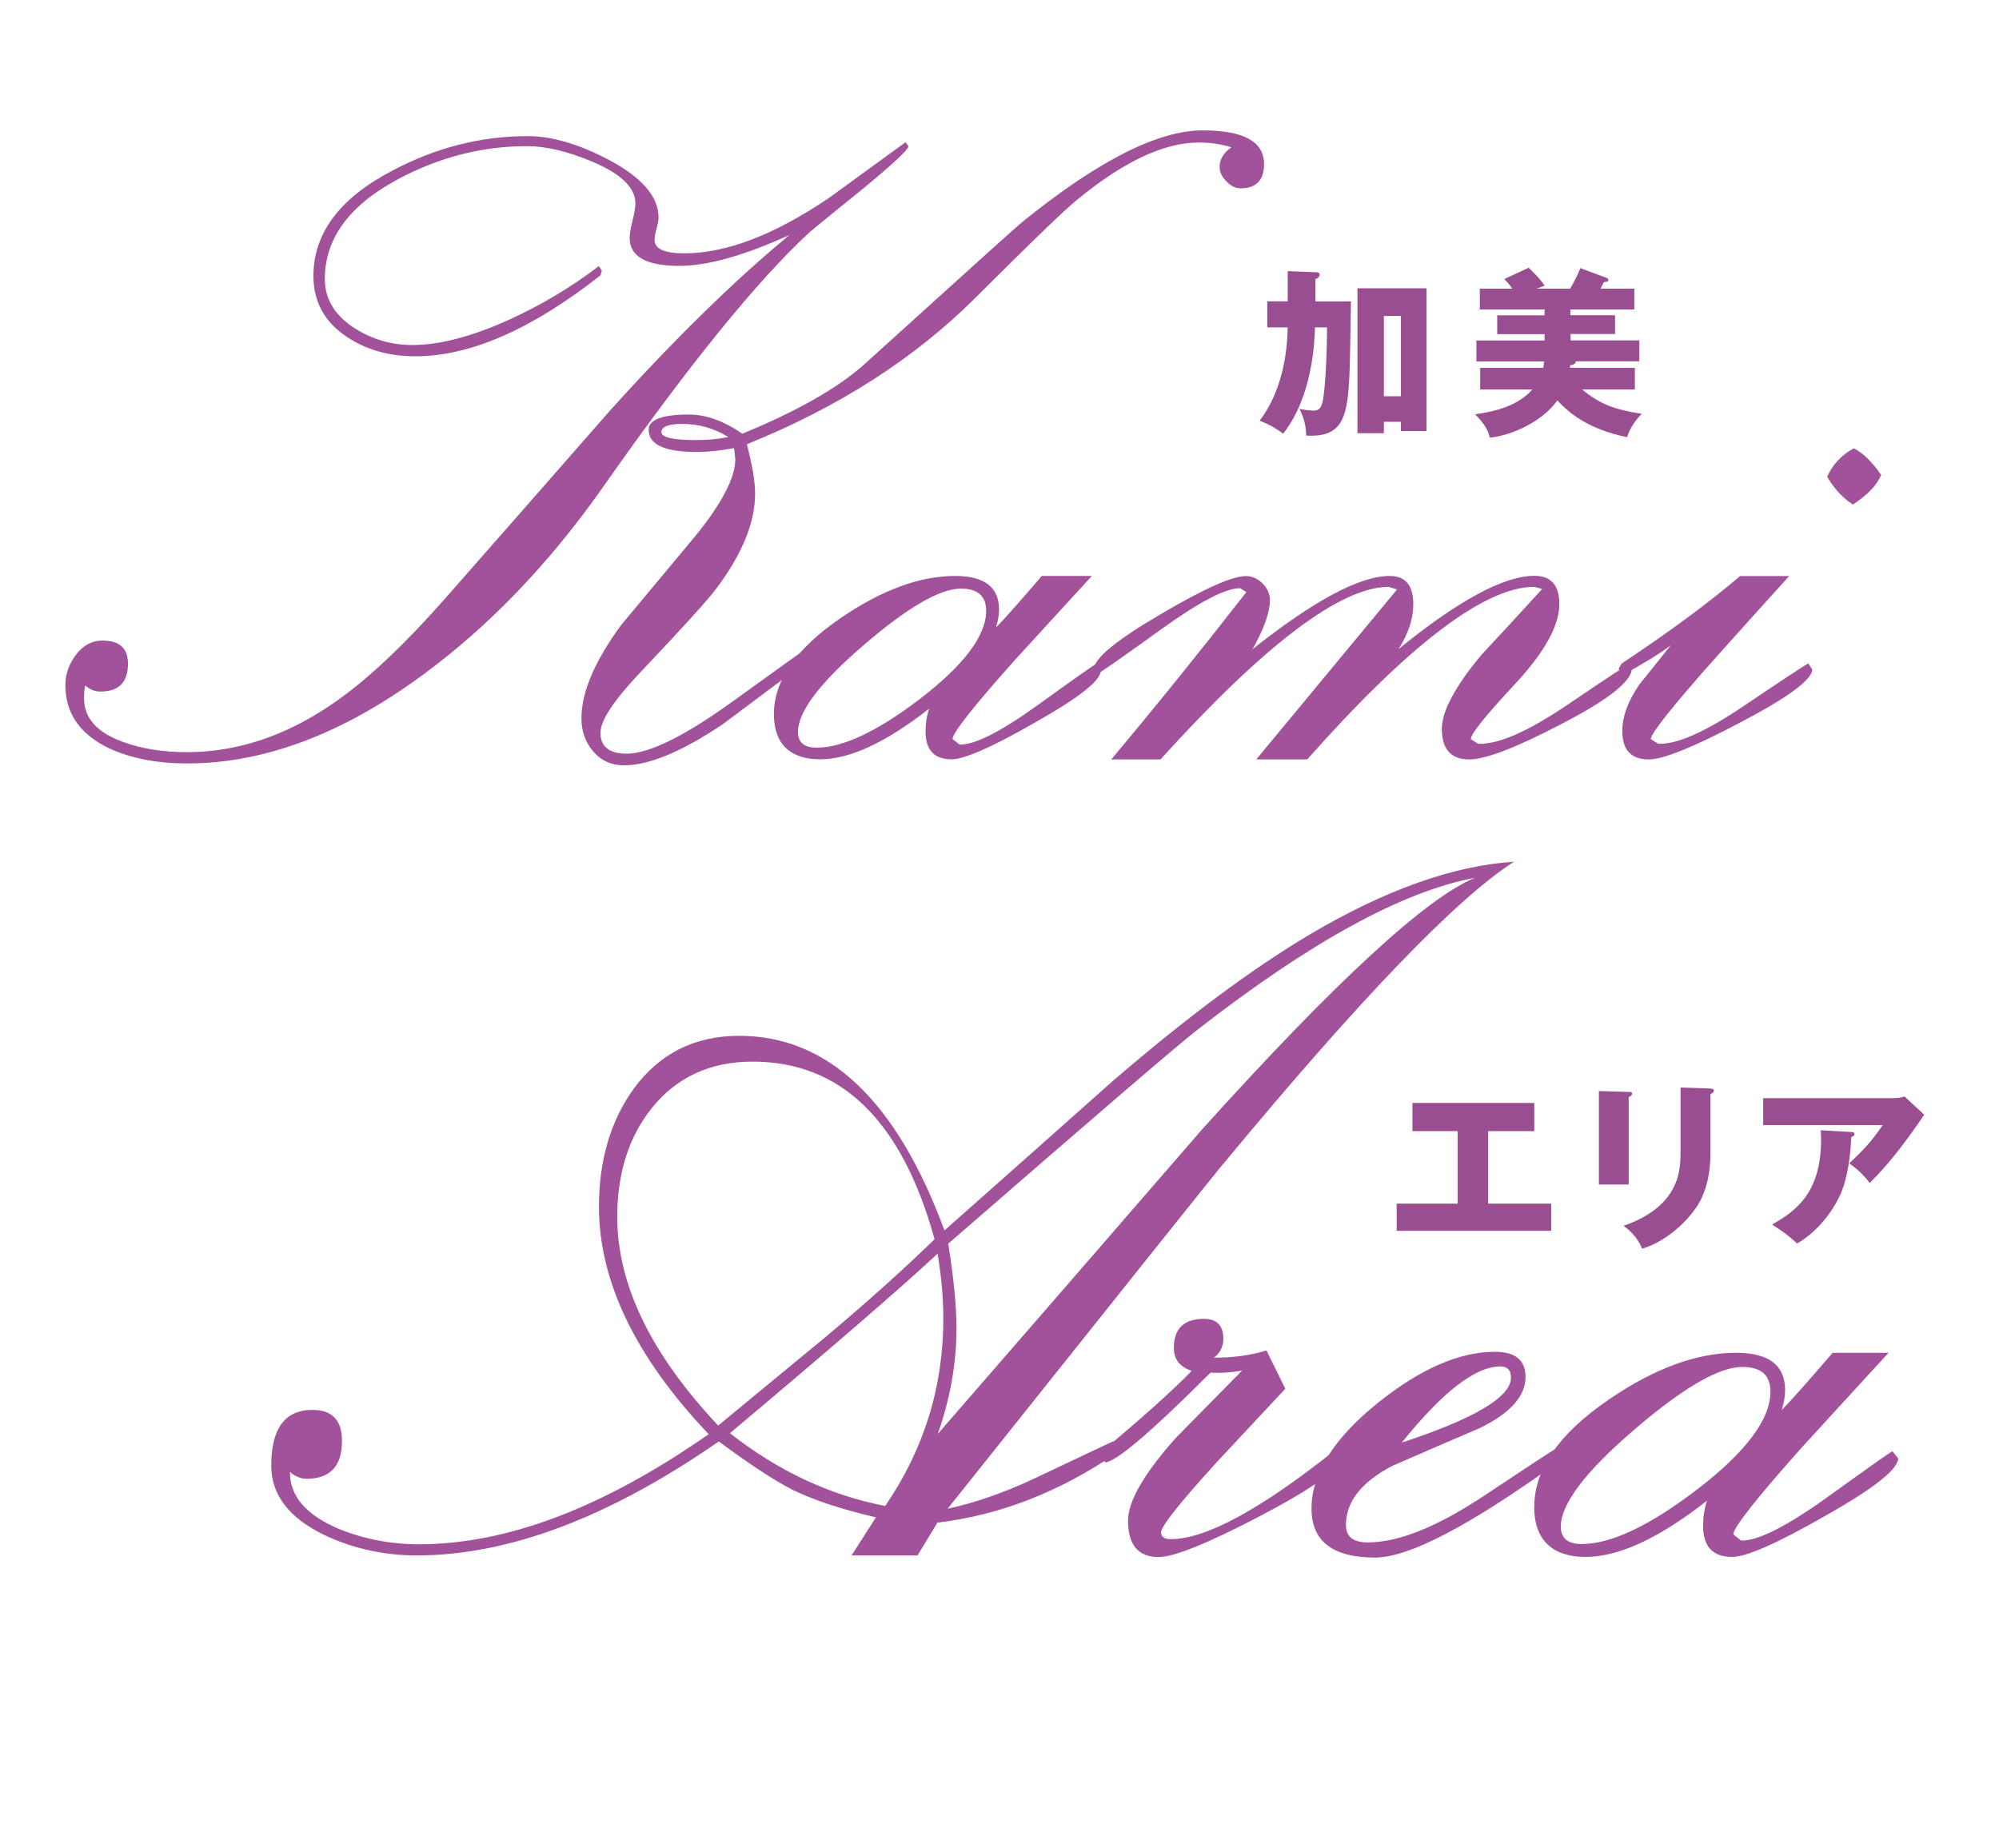
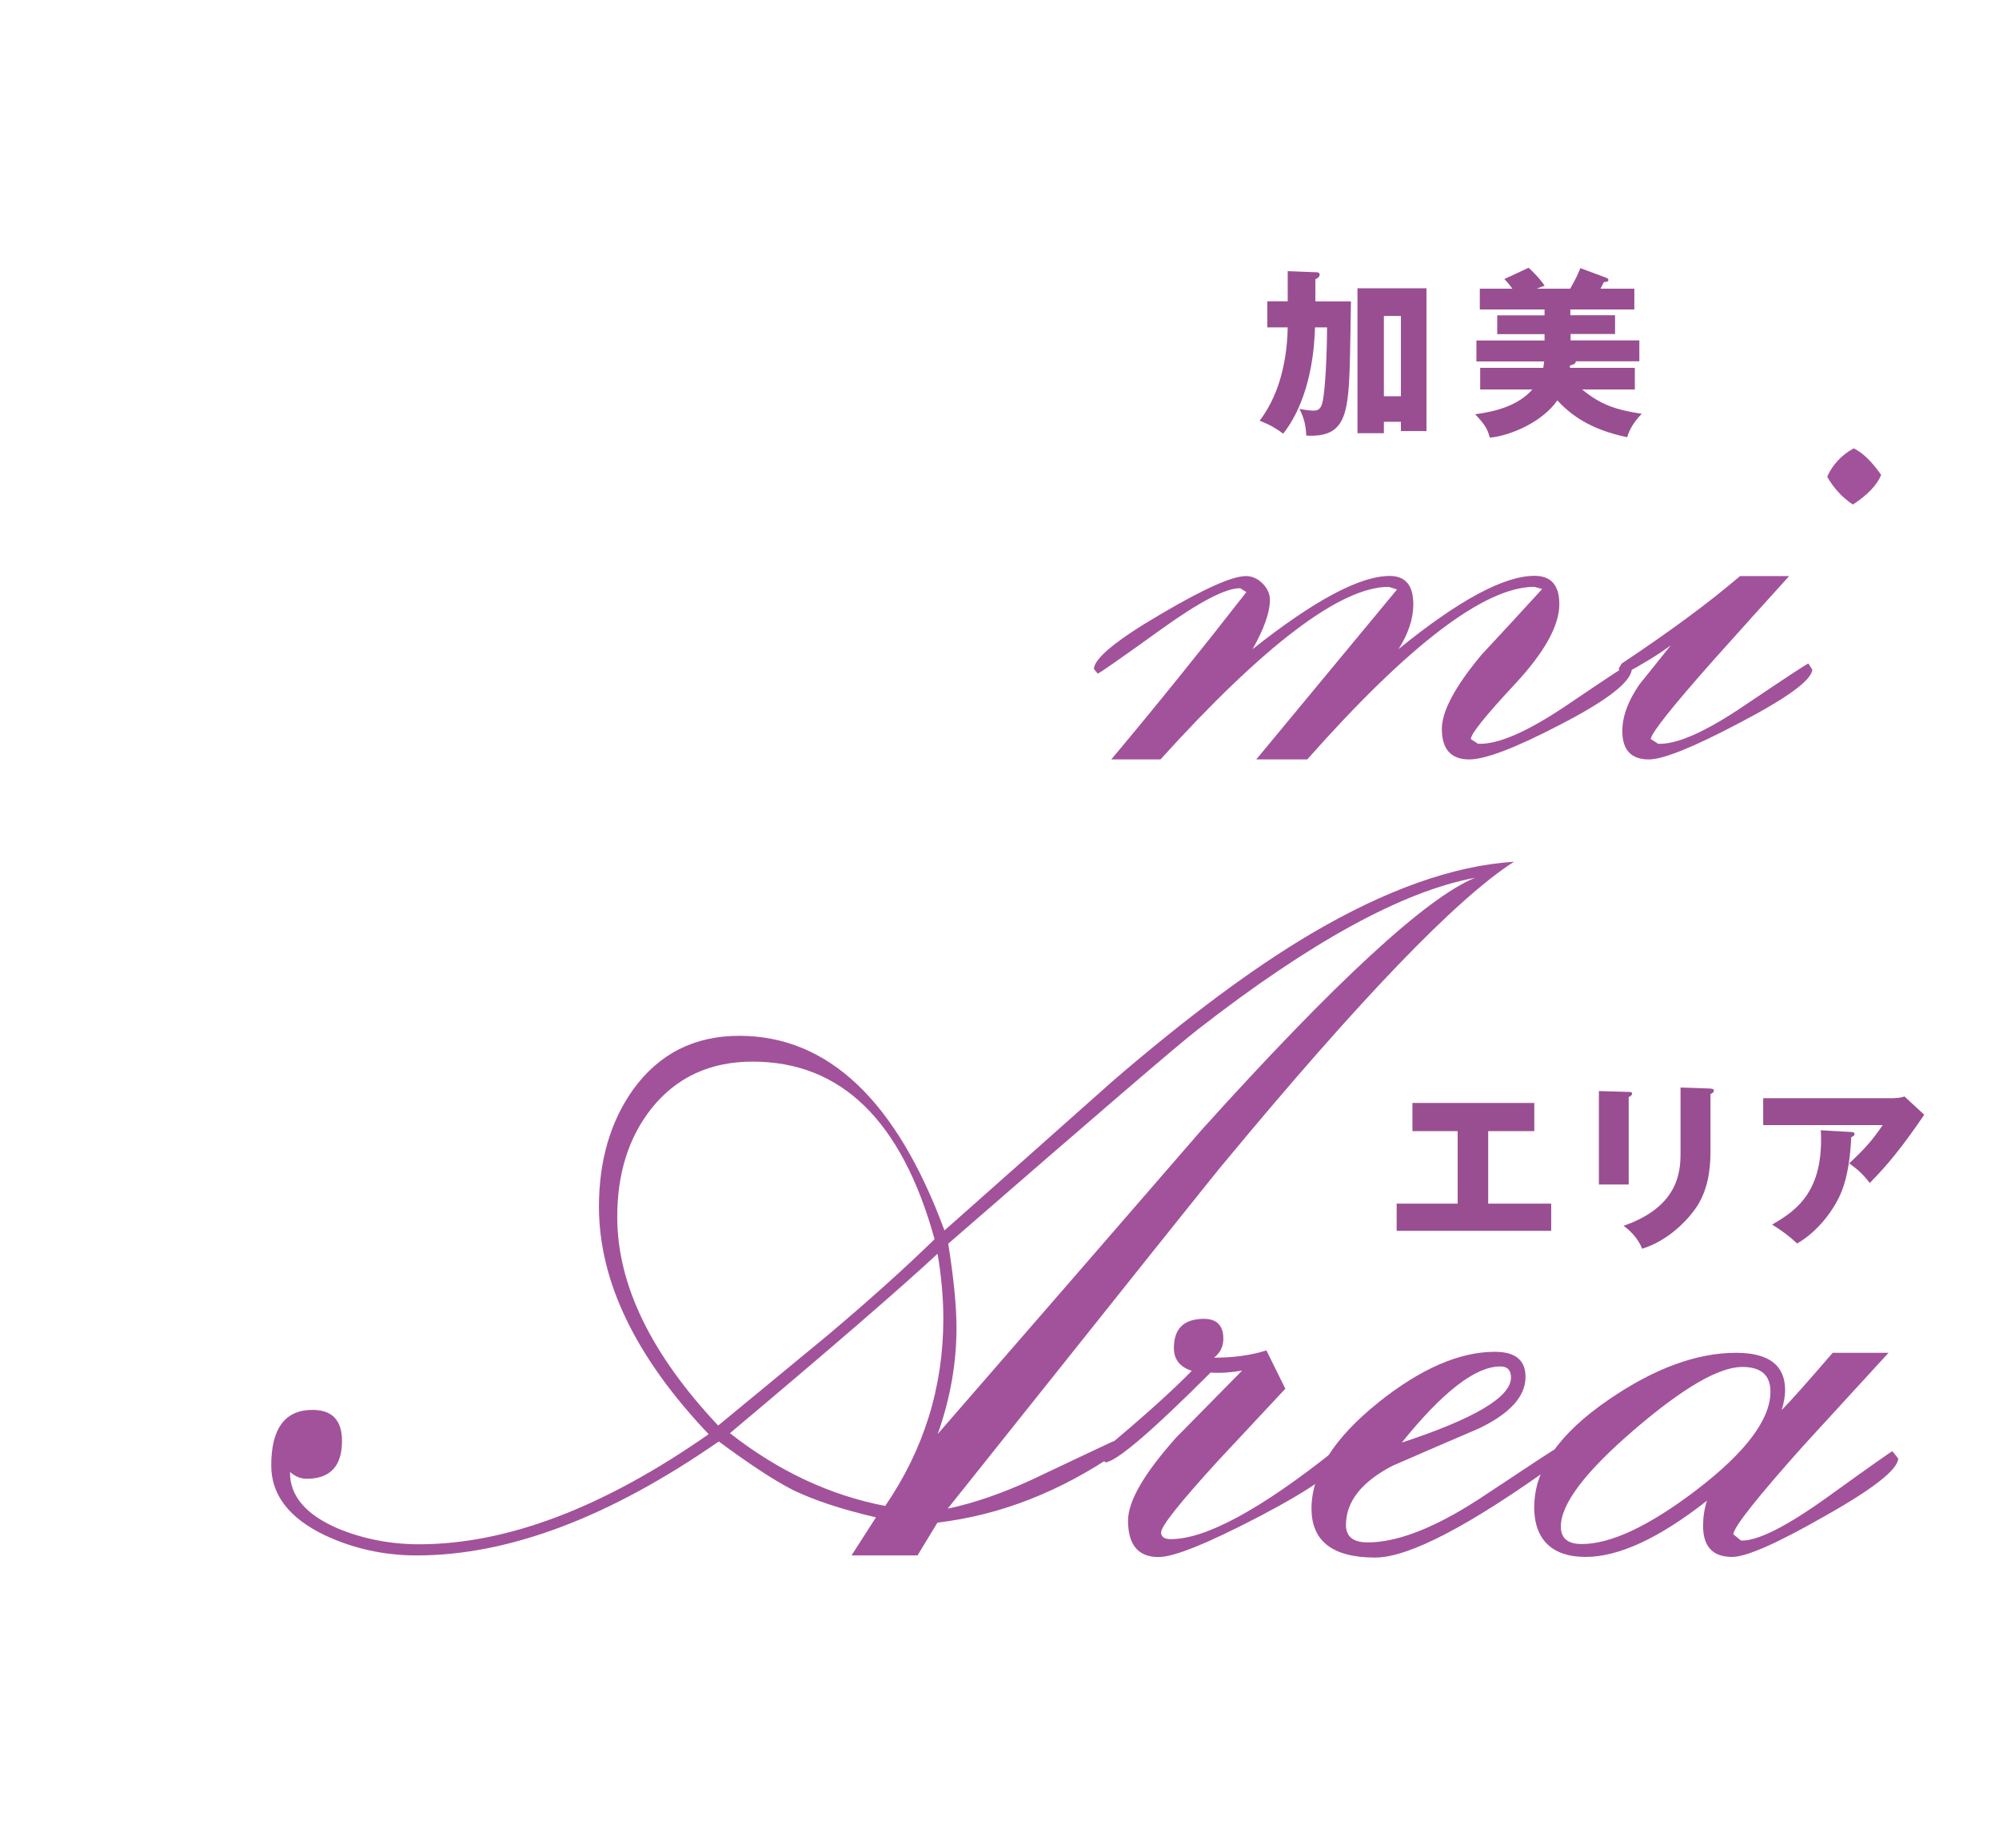
<svg xmlns="http://www.w3.org/2000/svg" id="_レイヤー_2" data-name="レイヤー_2" viewBox="0 0 159.63 147.58">
  <g id="_レイヤー_2-2" data-name="レイヤー_2">
    <g>
      <g>
        <path d="M75.71,120.46c2.07-.44,4.31-1.21,6.74-2.33,2.12-1.01,4.25-2.01,6.39-3.02l.31-.04.31.46-.19.42c-4.6,3.16-9.4,5.04-14.41,5.63l-1.59,2.62h-5.27l1.95-3.04c-2.76-.64-4.98-1.38-6.66-2.2-1.47-.75-3.43-2.04-5.89-3.86-8.75,6.07-16.79,9.1-24.12,9.1-2.61,0-5.06-.54-7.36-1.62-2.84-1.37-4.26-3.22-4.26-5.56,0-2.96,1.1-4.44,3.29-4.44,1.58,0,2.36.83,2.36,2.48,0,2.01-.94,3.02-2.83,3.02-.46,0-.9-.18-1.32-.54-.03,1.91,1.27,3.42,3.87,4.53,2.04.83,4.18,1.24,6.43,1.24,7.03,0,14.74-2.93,23.13-8.79-5.84-6.15-8.76-12.21-8.76-18.17,0-3.69.92-6.82,2.75-9.38,2.07-2.84,4.88-4.26,8.45-4.26,7.1,0,12.57,5.18,16.39,15.54,4.49-3.98,8.98-7.96,13.44-11.93,5.91-5.09,11.16-8.99,15.73-11.7,6.02-3.56,11.46-5.5,16.31-5.81-4.57,2.92-12.28,10.93-23.13,24.02-.21.21-7.57,9.42-22.08,27.62ZM57.35,113.83c5.48-4.52,8.41-6.94,8.79-7.25,3.31-2.79,6.13-5.33,8.49-7.63-2.61-9.45-7.45-14.18-14.53-14.18-3.38,0-6.07,1.24-8.06,3.72-1.83,2.3-2.75,5.19-2.75,8.68,0,5.4,2.69,10.95,8.06,16.66ZM70.68,120.26c3.1-4.52,4.65-9.51,4.65-14.96,0-1.68-.16-3.41-.46-5.19-2.97,2.76-8.5,7.54-16.58,14.33,3.85,3.02,7.98,4.96,12.4,5.81ZM74.86,114.53c7.03-8.08,14.05-16.18,21.08-24.29,10.69-11.86,17.98-18.57,21.85-20.15-5.79,1.08-13.17,5.13-22.16,12.13-1.45,1.11-8.08,6.81-19.91,17.09.44,2.74.66,4.99.66,6.74,0,2.82-.5,5.64-1.51,8.49Z" style="fill: #a2529b;" />
        <path d="M88,115.89c3.25-2.71,5.64-4.86,7.17-6.43-.96-.31-1.43-.92-1.43-1.82,0-1.55.8-2.33,2.4-2.33,1.03,0,1.55.53,1.55,1.59,0,.62-.25,1.12-.74,1.51,1.55,0,2.95-.19,4.18-.58l1.51,3.06c-1.83,1.96-3.67,3.93-5.5,5.89-2.94,3.23-4.42,5.09-4.42,5.58,0,.36.26.54.77.54,2.79,0,7.16-2.36,13.1-7.09l.46.62c-.03.85-2.18,2.4-6.47,4.65-4.16,2.17-6.84,3.25-8.06,3.25-1.63,0-2.44-.97-2.44-2.91,0-1.55,1.28-3.76,3.84-6.63,1.76-1.78,3.51-3.56,5.27-5.35-.91.16-1.74.21-2.52.16-4.73,4.73-7.53,7.12-8.41,7.17l-.43-.54.16-.35Z" style="fill: #a2529b;" />
        <path d="M124.18,115.73l.39.62-.15.39c-7.05,5.09-11.92,7.63-14.61,7.63-3.38,0-5.08-1.3-5.08-3.91,0-2.79,1.77-5.6,5.31-8.45,3.38-2.71,6.5-4.07,9.34-4.07,1.63,0,2.44.67,2.44,2.01,0,1.55-1.24,2.92-3.72,4.11-2.3.98-4.6,1.98-6.9,2.98-2.48,1.29-3.72,2.87-3.72,4.73,0,.93.58,1.39,1.74,1.39,2.45,0,5.55-1.24,9.28-3.72,3.73-2.48,5.62-3.72,5.68-3.72ZM111.94,115.19c5.81-1.91,8.72-3.64,8.72-5.19,0-.59-.28-.89-.85-.89-1.99,0-4.61,2.03-7.87,6.08Z" style="fill: #a2529b;" />
        <path d="M122.52,120.31c0-2.99,1.98-5.84,5.93-8.54,3.64-2.5,7.04-3.75,10.19-3.75,2.61,0,3.91,1,3.91,2.98,0,.46-.09,1-.27,1.59.65-.65,2-2.17,4.07-4.57h4.46c-2.27,2.48-4.55,4.96-6.82,7.44-3.67,4.11-5.53,6.46-5.58,7.05l.62.5c1.32.05,3.64-1.12,6.96-3.51,3.32-2.39,5.03-3.6,5.13-3.62l.46.58c-.03.88-1.98,2.42-5.88,4.61-3.79,2.17-6.25,3.25-7.38,3.25-1.55,0-2.32-.83-2.32-2.48,0-.7.1-1.37.31-2.01-3.82,3-7.05,4.49-9.69,4.49s-4.11-1.34-4.11-4.02ZM126.31,123.29c2.33,0,5.39-1.44,9.18-4.33,3.93-3.01,5.89-5.63,5.89-7.84,0-1.31-.75-1.97-2.25-1.97-1.86,0-4.74,1.67-8.64,5.02-3.9,3.35-5.85,5.92-5.85,7.73,0,.93.56,1.39,1.67,1.39Z" style="fill: #a2529b;" />
      </g>
      <g>
-         <path d="M72.31,11.34l.24.35c-.09.33-1.28,1.43-3.55,3.31-1.44,1.16-2.87,2.32-4.28,3.48-4.2,3.85-9.77,10.72-16.7,20.6-4.25,6.01-9,10.95-14.27,14.82-6.4,4.71-12.67,7.06-18.79,7.06-2.48,0-4.59-.42-6.33-1.25-2.27-1.11-3.41-2.78-3.41-5.01,0-.86.28-1.66.85-2.42.57-.75,1.27-1.13,2.1-1.13,1.37,0,2.05.61,2.05,1.84,0,1.49-.73,2.23-2.19,2.23-.46,0-.87-.16-1.22-.49-.07.3-.1.64-.1,1.01,0,1.58,1.02,2.74,3.06,3.48,1.48.56,3.2.84,5.15.84,3.99,0,7.85-1.28,11.59-3.83,2.67-1.81,5.69-4.64,9.08-8.49,4.41-5.01,8.8-10.02,13.19-15.03,5.13-5.68,9.88-10.33,14.27-13.95-3.62,1.65-6.55,2.47-8.8,2.47-2.64,0-3.97-.74-3.97-2.23,0-.33.08-.79.23-1.38.15-.59.23-1.05.23-1.38,0-1.26-1.16-2.38-3.48-3.35-1.95-.81-3.68-1.22-5.18-1.22-3.55,0-6.97.87-10.26,2.62-3.92,2.09-5.88,4.75-5.88,7.99,0,1.6.8,2.92,2.4,3.94,1.39.88,2.92,1.33,4.59,1.33,2.18,0,4.78-.68,7.79-2.05,2.58-1.18,4.94-2.6,7.1-4.25l.24.35-.1.38c-5.48,4.31-10.4,6.47-14.79,6.47-2.11,0-3.94-.52-5.5-1.57-1.76-1.18-2.64-2.8-2.64-4.84,0-3.41,2.09-6.21,6.26-8.39,3.48-1.86,7.1-2.78,10.86-2.78,1.9,0,4.02.62,6.37,1.84,2.71,1.42,4.07,2.97,4.07,4.66,0,.21-.05.5-.16.89-.1.38-.16.68-.16.89,0,.72.79,1.08,2.37,1.08,3.34,0,7.19-1.47,11.55-4.42,2.04-1.48,4.08-2.97,6.12-4.45ZM59.64,35.48c.44,1.67.66,2.98.66,3.93,0,2.34-1.07,4.92-3.2,7.72-.72.93-2.7,3.11-5.95,6.54-2.13,2.25-3.2,3.86-3.2,4.84,0,1.11.7,1.67,2.09,1.67,1.81,0,4.67-1.42,8.58-4.25,3.91-2.83,5.91-4.26,6-4.28l.42.52-.17.31c-2.39,1.79-4.78,3.57-7.17,5.36-3.25,2.18-5.87,3.27-7.86,3.27-1.02,0-1.84-.37-2.47-1.11s-.94-1.62-.94-2.64c0-2.09,1.06-4.57,3.17-7.45,1.97-2.37,3.94-4.73,5.92-7.1,2.13-2.62,3.2-4.67,3.2-6.16l-.1-.87c-1.09.21-2.09.31-2.99.31-2.55,0-3.83-.59-3.83-1.77,0-.81,1.07-1.22,3.2-1.22,1.37,0,2.8.51,4.28,1.53,4.45-1.83,7.74-3.71,9.85-5.64,7.96-7.21,12.16-11,12.6-11.34,5.98-4.83,10.75-7.24,14.3-7.24,3.27,0,4.91.89,4.91,2.68,0,1.3-.63,1.95-1.88,1.95-.39,0-.77-.18-1.13-.56-.36-.37-.54-.75-.54-1.15,0-.6.31-1.12.94-1.57-.79-.25-1.66-.38-2.61-.38-2.78,0-6.04,1.54-9.78,4.63-1.04.86-3.75,3.47-8.11,7.83-4.83,4.8-10.88,8.68-18.16,11.62ZM58.15,34.89c-1.13-.7-2.35-1.04-3.67-1.04-1.11,0-1.66.22-1.66.66,0,.42.92.63,2.77.63.92,0,1.77-.08,2.56-.24Z" style="fill: #a2529b;" />
-         <path d="M61.8,57.03c0-2.68,1.77-5.24,5.32-7.67,3.27-2.24,6.32-3.37,9.15-3.37,2.34,0,3.51.89,3.51,2.68,0,.42-.08.89-.24,1.43.58-.58,1.8-1.95,3.65-4.11h4c-2.04,2.23-4.08,4.45-6.12,6.68-3.29,3.69-4.96,5.8-5.01,6.33l.56.45c1.18.05,3.26-1,6.25-3.15,2.98-2.15,4.52-3.23,4.61-3.25l.42.52c-.02.79-1.78,2.17-5.28,4.14-3.4,1.95-5.61,2.92-6.63,2.92-1.39,0-2.08-.74-2.08-2.23,0-.63.09-1.23.28-1.81-3.43,2.69-6.33,4.04-8.7,4.04s-3.69-1.2-3.69-3.61ZM65.21,59.7c2.09,0,4.84-1.29,8.25-3.89,3.53-2.71,5.29-5.06,5.29-7.04,0-1.18-.67-1.77-2.02-1.77-1.67,0-4.26,1.5-7.76,4.51-3.5,3.01-5.25,5.32-5.25,6.94,0,.83.5,1.25,1.5,1.25Z" style="fill: #a2529b;" />
        <path d="M117.44,59.01l.59.38c1.58.07,3.93-.95,7.06-3.06,3.22-2.18,4.89-3.28,5.01-3.31l.21.35c0,1.02-1.88,2.51-5.64,4.45-3.6,1.88-6.04,2.82-7.34,2.82-1.46,0-2.19-.81-2.19-2.44,0-1.42,1.06-3.39,3.17-5.92,1.62-1.74,3.24-3.49,4.84-5.25l-.63-.17c-3.94,0-9.99,4.59-18.13,13.78h-4.07l11.24-13.57-.66-.21c-3.83,0-9.91,4.59-18.23,13.78h-3.93c3.5-4.17,7.1-8.63,10.79-13.36l-.49-.31c-1.14-.02-3.24,1.07-6.3,3.27-3.22,2.32-4.92,3.5-5.08,3.55l-.31-.38c.05-.86,1.83-2.32,5.36-4.38,3.43-2.02,5.69-3.03,6.79-3.03.49,0,.93.2,1.32.59s.59.83.59,1.32c0,.97-.46,2.29-1.39,3.93,4.92-3.9,8.57-5.85,10.96-5.85,1.25,0,1.88.75,1.88,2.26,0,1.16-.4,2.36-1.18,3.58,4.8-3.9,8.42-5.85,10.86-5.85,1.32,0,1.98.75,1.98,2.26,0,1.72-1.18,3.84-3.53,6.37-2.36,2.53-3.53,3.99-3.53,4.38Z" style="fill: #a2529b;" />
        <path d="M142.88,45.99c-2.02,2.23-4.04,4.47-6.05,6.72-3.29,3.71-4.96,5.81-5.01,6.3l.59.38c1.49.07,3.81-.96,6.96-3.1,3.27-2.2,4.95-3.31,5.04-3.31l.31.49c-.05.83-1.98,2.25-5.81,4.25-3.69,1.95-6.1,2.92-7.24,2.92-1.41,0-2.12-.75-2.12-2.26,0-1.16.45-2.4,1.36-3.72.07-.09.91-1.14,2.51-3.13-.97.72-2.24,1.5-3.79,2.33l-.38-.45.24-.42c3.88-2.58,7.03-4.91,9.46-6.99h3.93ZM150.22,37.92c-.33.81-1.08,1.6-2.26,2.37-.86-.58-1.54-1.32-2.05-2.23.44-.97,1.15-1.73,2.12-2.26.72.35,1.45,1.06,2.19,2.12Z" style="fill: #a2529b;" />
      </g>
      <g>
        <path d="M118.83,96.11h5.04v2.17h-12.34v-2.17h4.87v-5.79h-3.61v-2.25h9.73v2.25h-3.68v5.79Z" style="fill: #994e92;" />
        <path d="M130.06,87.19c.17,0,.27.01.27.14,0,.14-.17.23-.27.27v6.98h-2.38v-7.46l2.38.07ZM136.59,86.93c.14,0,.27.03.27.14,0,.17-.17.24-.27.29v4.65c0,1.56-.27,3.12-1.14,4.41-.79,1.16-2.37,2.7-4.32,3.29-.21-.58-.73-1.3-1.48-1.83,4.46-1.55,4.55-4.41,4.55-5.86v-5.18l2.4.08Z" style="fill: #994e92;" />
        <path d="M151.28,87.68c.1,0,.46,0,.8-.13l1.58,1.46c-.14.2-.19.27-.51.74-1.88,2.71-3.1,3.95-3.84,4.71-.51-.66-.94-1.07-1.64-1.57,1.18-1.1,1.81-1.78,2.67-3.05h-9.54v-2.15h10.49ZM147.83,90.39c.1,0,.26.01.26.17,0,.14-.19.21-.26.24-.06,1.57-.31,3.17-.74,4.27-.57,1.47-1.91,3.27-3.58,4.22-.7-.64-1.16-.98-2-1.51,2-1.14,4.15-2.7,3.89-7.53l2.43.14Z" style="fill: #994e92;" />
      </g>
      <g>
        <path d="M102.83,21.65l2.31.09c.11,0,.24.04.24.19,0,.2-.21.31-.34.37v1.77h2.84c-.01.84-.07,4.54-.1,5.29-.13,3.91-.47,5.59-3.47,5.42-.03-.87-.2-1.44-.54-2.13.3.06.81.14,1.13.14.51,0,.66-.31.77-1,.17-1.06.3-3.55.3-5.65h-.96c-.04,1.24-.21,5.51-2.54,8.49-.53-.4-1.03-.7-1.88-1.04,1.34-1.75,2.18-4.27,2.24-7.45h-1.63v-2.08h1.63v-2.41ZM110.51,33.68v.91h-2.11v-11.57h5.51v11.4h-2.04v-.74h-1.36ZM111.87,31.64v-6.41h-1.36v6.41h1.36Z" style="fill: #994e92;" />
        <path d="M125.42,25.17h3.55v1.5h-3.55v.51h5.49v1.67h-5.07c-.01.23-.29.29-.47.33v.19h5.18v1.73h-4.21c1.5,1.24,2.74,1.63,4.76,1.94-.61.63-1,1.28-1.16,1.87-3.08-.63-4.59-1.88-5.58-2.94-1.16,1.68-3.64,2.8-5.39,2.98-.17-.66-.38-1.04-1.17-1.87,1.74-.24,3.42-.7,4.57-1.98h-4.17v-1.73h5.04c.04-.29.06-.4.07-.51h-5.41v-1.67h5.44v-.51h-3.78v-1.5h3.78v-.47h-5.17v-1.66h2.6c-.34-.46-.44-.56-.64-.77l1.94-.9c.11.1.84.78,1.28,1.43-.44.16-.5.19-.64.24h2.68c.36-.64.57-1.03.81-1.64l2.07.77c.07.03.17.07.17.17,0,.16-.21.17-.36.17-.11.24-.17.33-.27.53h2.7v1.66h-5.11v.47Z" style="fill: #994e92;" />
      </g>
    </g>
  </g>
</svg>